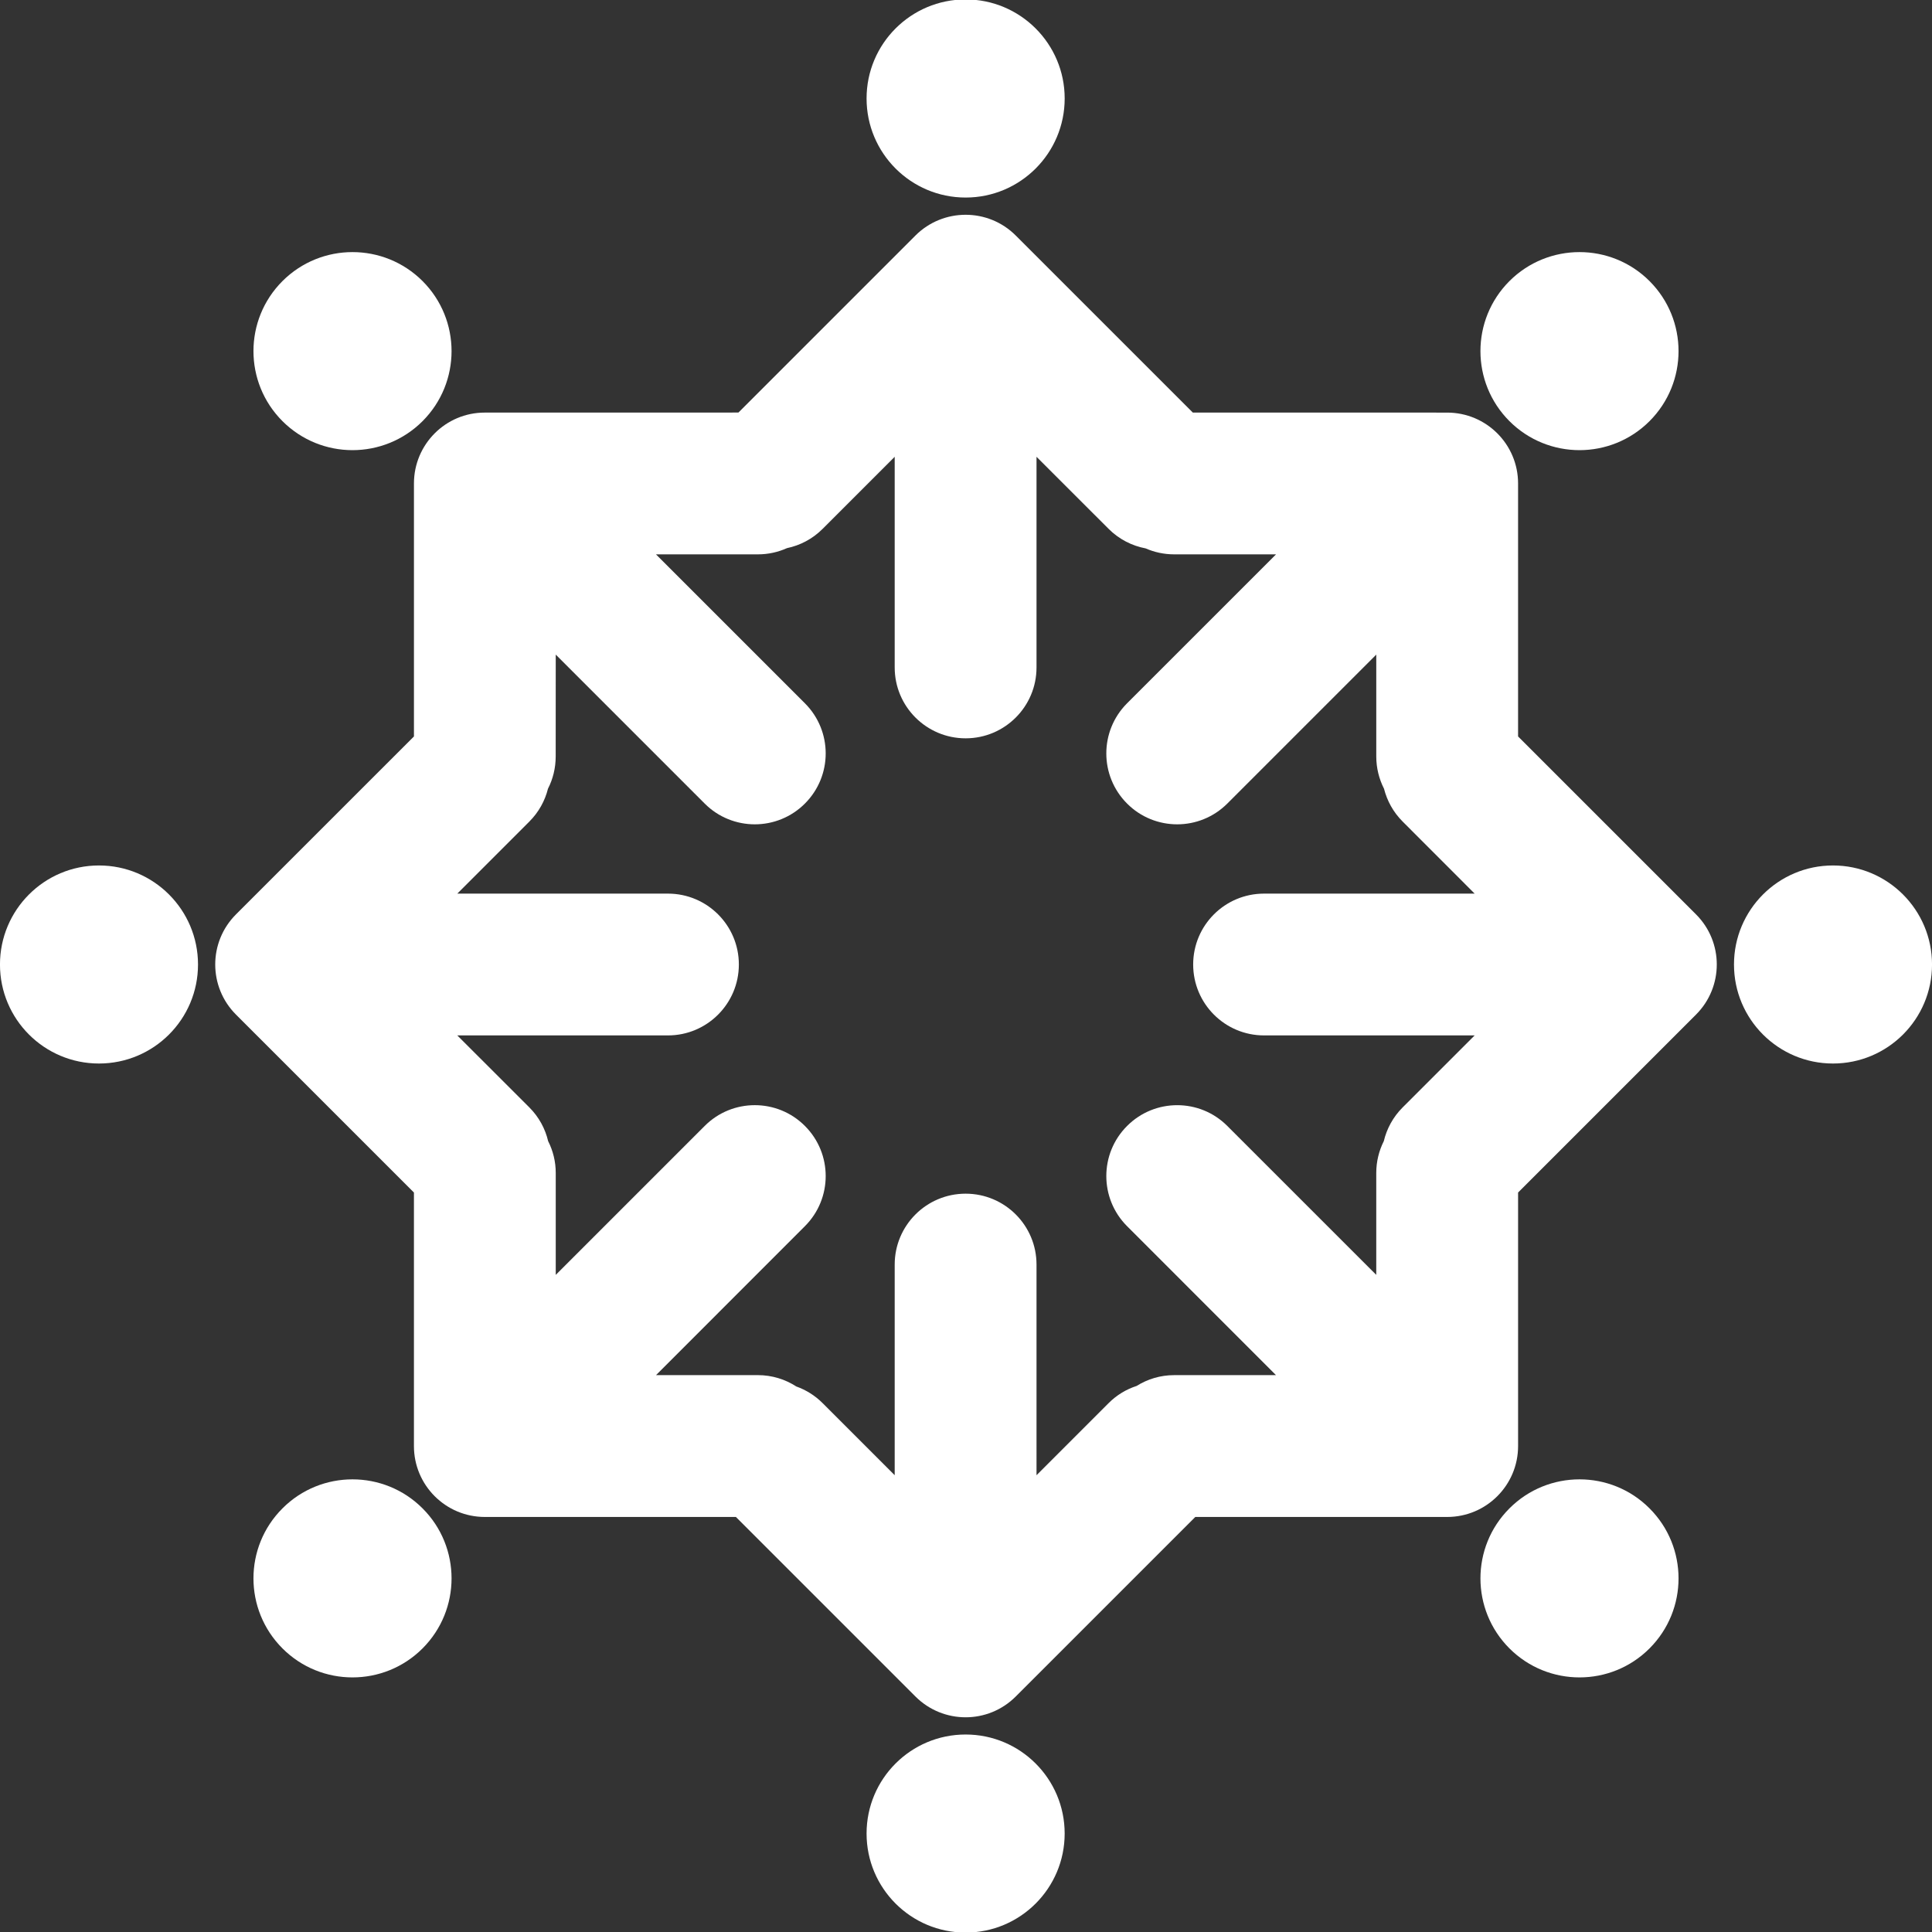
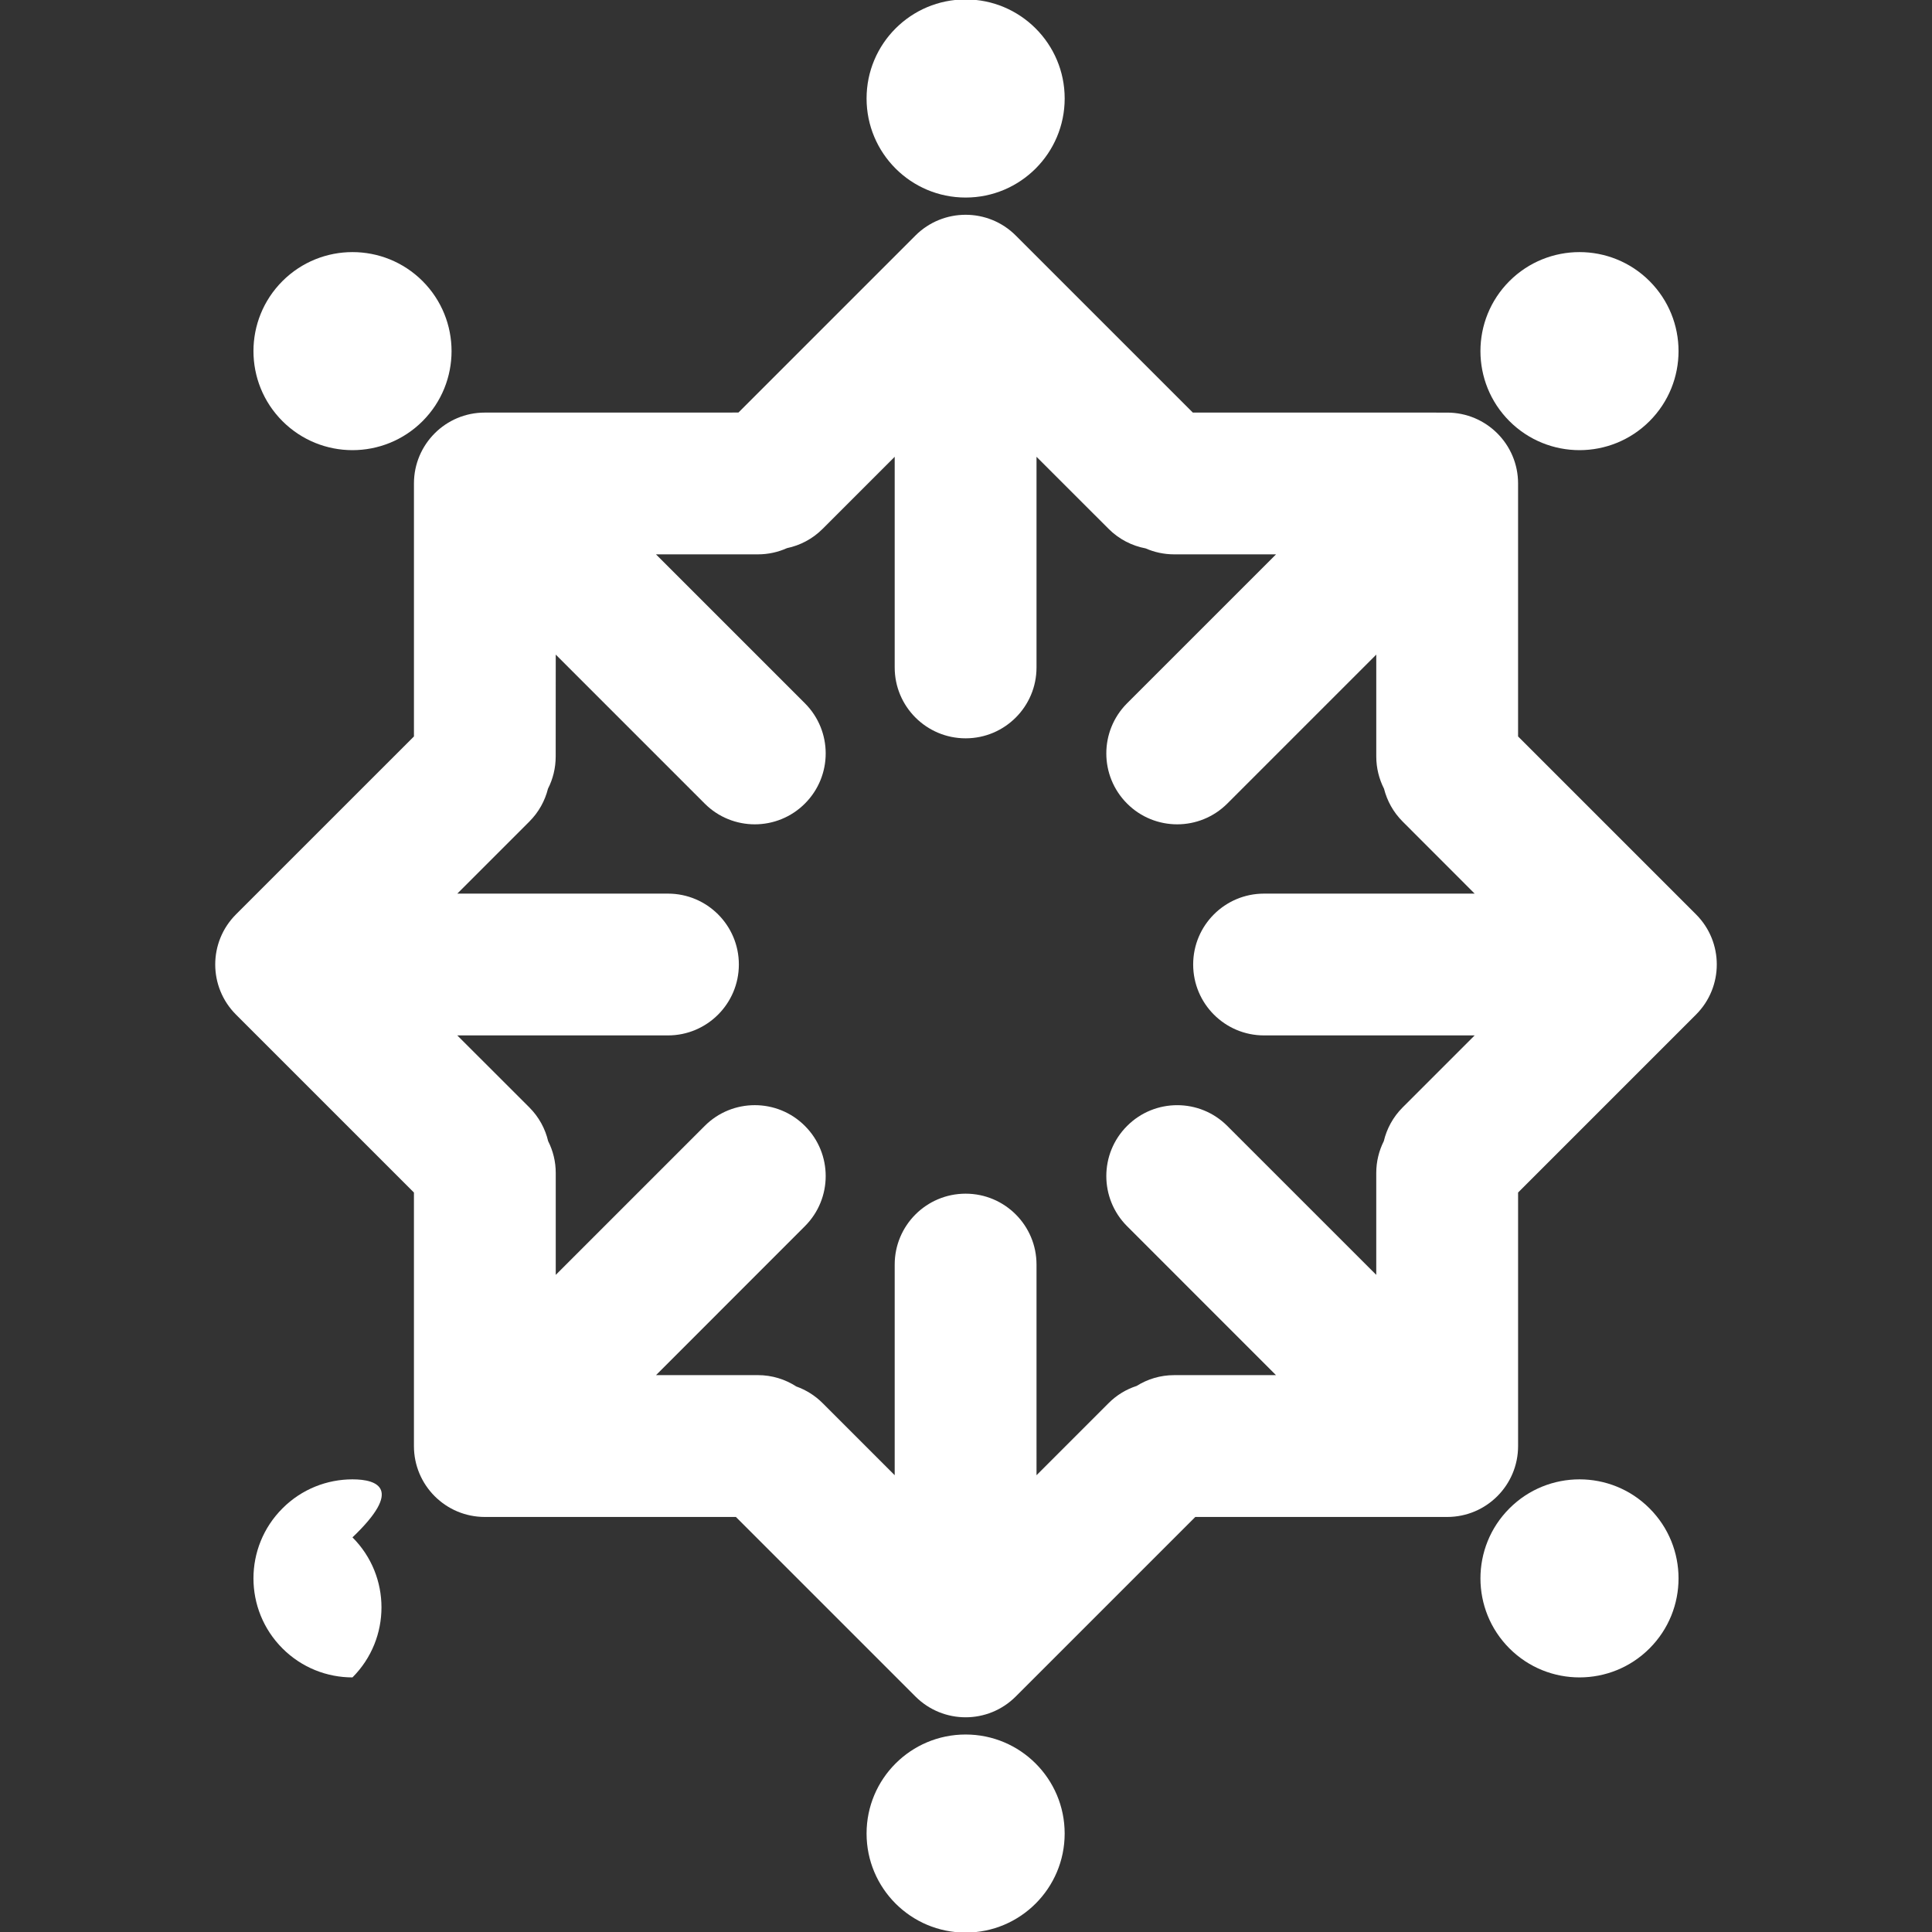
<svg xmlns="http://www.w3.org/2000/svg" version="1.1" id="Ebene_1" x="0px" y="0px" width="141.73px" height="141.73px" viewBox="0 0 141.73 141.73" enable-background="new 0 0 141.73 141.73" xml:space="preserve">
  <rect x="0" y="0" width="141.73" height="141.73" fill="#333333" stroke="none" />
  <g>
    <path fill="#FFFFFF" d="M70.838,14.492c4.009,0,7.266-3.255,7.266-7.268c0-4.011-3.257-7.266-7.266-7.266   c-4.015,0-7.267,3.255-7.267,7.266C63.571,11.237,66.823,14.492,70.838,14.492z" />
    <path fill="#FFFFFF" d="M70.838,127.242c-4.015,0-7.267,3.249-7.267,7.264c0,4.013,3.252,7.266,7.267,7.266   c4.009,0,7.265-3.253,7.265-7.266C78.102,130.491,74.846,127.242,70.838,127.242z" />
    <path fill="#FFFFFF" d="M115.872,33.023c1.858,0,3.717-0.71,5.136-2.127c2.838-2.839,2.838-7.439,0-10.277   c-1.419-1.417-3.277-2.125-5.136-2.125c-1.86,0-3.721,0.708-5.14,2.125c-2.837,2.838-2.838,7.438,0,10.277   C112.151,32.313,114.011,33.023,115.872,33.023z" />
    <path fill="#FFFFFF" d="M111.365,54.025V35.467c0-2.873-2.33-5.199-5.2-5.199l-18.661-0.003l-12.99-12.988   c-1.016-1.016-2.345-1.521-3.676-1.521c-1.332,0-2.663,0.506-3.681,1.521L54.171,30.264l-18.606,0.003   c-2.87-0.003-5.198,2.326-5.198,5.199v18.559L17.313,67.077c-2.032,2.031-2.032,5.321,0,7.354l13.053,13.052v18.6   c0,2.873,2.328,5.2,5.2,5.2h18.419l13.172,13.172c1.018,1.016,2.349,1.524,3.681,1.524c1.331,0,2.66-0.509,3.676-1.524   l13.173-13.172h18.478c2.871,0,5.201-2.327,5.201-5.2v-18.6l13.052-13.052c2.032-2.033,2.032-5.323,0-7.354L111.365,54.025z    M100.962,93.524L90.035,82.6c-1.015-1.018-2.345-1.525-3.676-1.525s-2.664,0.508-3.678,1.525c-2.03,2.029-2.03,5.32,0,7.352   l10.924,10.927h-7.47c-1.014,0-1.955,0.293-2.754,0.793c-0.754,0.243-1.463,0.666-2.062,1.267l-5.281,5.282V92.767   c0-2.871-2.327-5.2-5.2-5.2c-2.874,0-5.204,2.329-5.204,5.2v15.453l-5.282-5.282c-0.563-0.566-1.228-0.975-1.934-1.226   c-0.812-0.525-1.782-0.834-2.823-0.834h-7.469l10.922-10.927c2.032-2.031,2.032-5.322,0-7.352   c-1.014-1.018-2.346-1.525-3.677-1.525s-2.662,0.508-3.676,1.525L40.769,93.524v-7.472c0-0.842-0.2-1.634-0.557-2.337   c-0.214-0.909-0.674-1.769-1.38-2.477l-5.286-5.281h15.454c2.872,0,5.202-2.331,5.202-5.203c0-2.873-2.33-5.199-5.202-5.199H33.547   l5.286-5.286c0.688-0.688,1.145-1.525,1.366-2.409c0.362-0.707,0.566-1.513,0.566-2.367l0.004-7.472l10.926,10.927   c1.014,1.017,2.346,1.524,3.676,1.524c1.331,0,2.663-0.508,3.677-1.524c2.032-2.032,2.032-5.321,0-7.355L48.121,40.667h7.474   c0.763,0,1.484-0.163,2.136-0.456c0.96-0.2,1.879-0.673,2.621-1.419l5.282-5.282v15.453c0,2.871,2.33,5.2,5.204,5.2   c2.873,0,5.2-2.329,5.2-5.2V33.51l5.285,5.282c0.771,0.774,1.726,1.25,2.721,1.438c0.64,0.28,1.347,0.437,2.092,0.437h7.474   L82.681,51.593c-2.03,2.034-2.03,5.323,0,7.355c1.014,1.017,2.347,1.524,3.675,1.524c1.332,0,2.662-0.508,3.679-1.524   l10.927-10.927v7.472c0,0.854,0.208,1.658,0.568,2.367c0.224,0.883,0.677,1.719,1.368,2.409l5.281,5.286H92.73   c-2.874,0-5.2,2.326-5.2,5.199c0,2.872,2.326,5.203,5.2,5.203h15.449l-5.281,5.281c-0.708,0.708-1.168,1.569-1.384,2.477   c-0.353,0.703-0.553,1.495-0.553,2.337V93.524z" />
-     <path fill="#FFFFFF" d="M134.465,63.49c-4.009,0-7.261,3.255-7.261,7.265c0,4.014,3.252,7.264,7.261,7.264   c4.015,0,7.267-3.25,7.267-7.264C141.731,66.745,138.479,63.49,134.465,63.49z" />
    <path fill="#FFFFFF" d="M115.872,108.524c-1.86,0-3.721,0.708-5.14,2.129c-2.837,2.834-2.837,7.436,0,10.273   c1.419,1.419,3.279,2.127,5.14,2.127c1.858,0,3.719-0.708,5.136-2.127c2.838-2.838,2.838-7.439,0-10.273   C119.591,109.232,117.732,108.524,115.872,108.524z" />
    <path fill="#FFFFFF" d="M25.857,33.023c1.862,0,3.721-0.71,5.141-2.127c2.837-2.839,2.837-7.439,0-10.277   c-1.42-1.417-3.278-2.125-5.141-2.125c-1.858,0-3.715,0.708-5.135,2.125c-2.838,2.838-2.838,7.438,0,10.277   C22.142,32.313,23.999,33.023,25.857,33.023z" />
-     <path fill="#FFFFFF" d="M7.26,63.49c-4.011,0-7.262,3.255-7.262,7.265c0,4.014,3.251,7.264,7.262,7.264   c4.015,0,7.266-3.25,7.266-7.264C14.526,66.745,11.275,63.49,7.26,63.49z" />
-     <path fill="#FFFFFF" d="M25.857,108.524c-1.858,0-3.717,0.708-5.135,2.129c-2.838,2.834-2.838,7.436,0,10.273   c1.418,1.419,3.276,2.127,5.135,2.127c1.862,0,3.722-0.708,5.141-2.127c2.837-2.838,2.837-7.439,0-10.273   C29.578,109.232,27.719,108.524,25.857,108.524z" />
+     <path fill="#FFFFFF" d="M25.857,108.524c-1.858,0-3.717,0.708-5.135,2.129c-2.838,2.834-2.838,7.436,0,10.273   c1.418,1.419,3.276,2.127,5.135,2.127c2.837-2.838,2.837-7.439,0-10.273   C29.578,109.232,27.719,108.524,25.857,108.524z" />
  </g>
</svg>